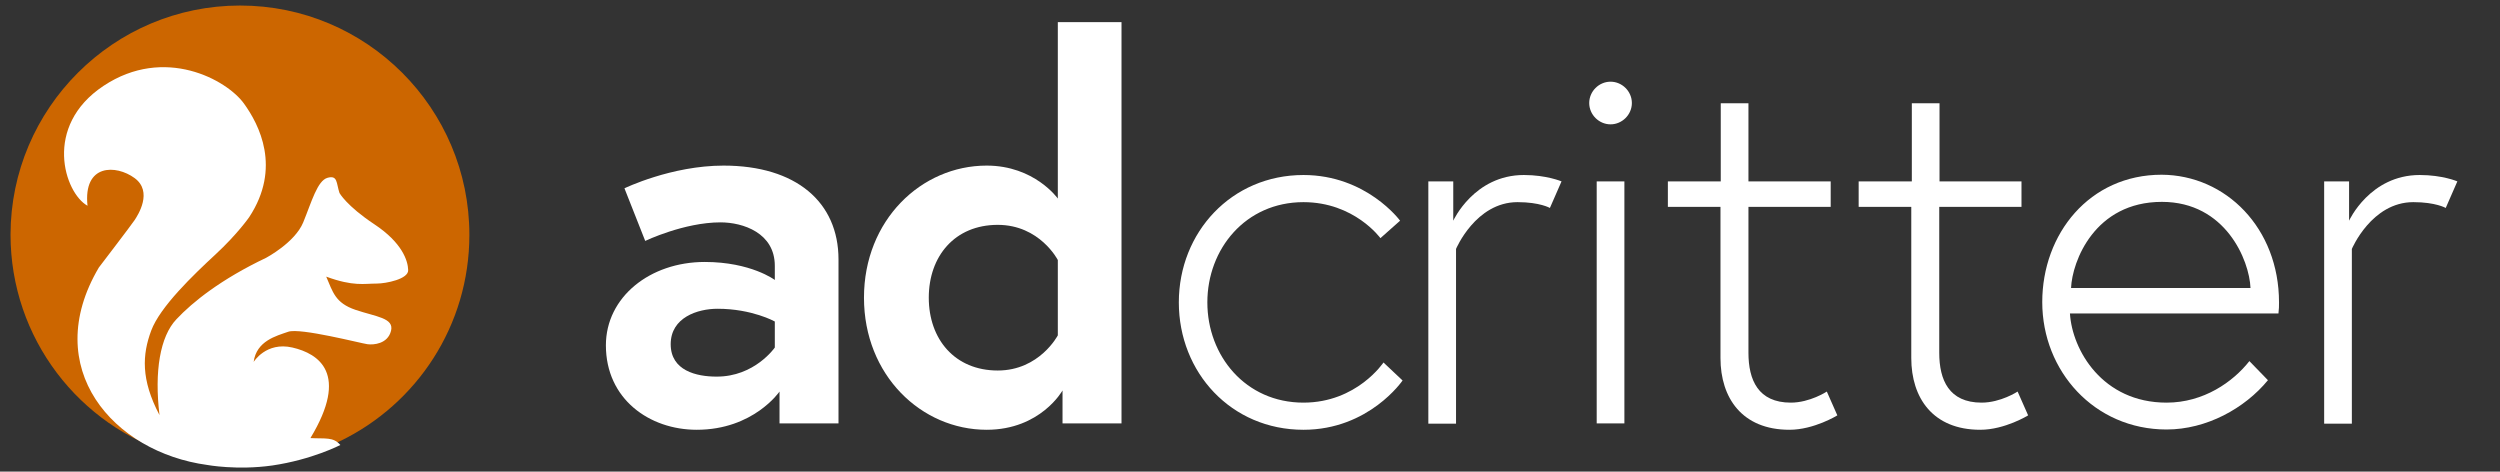
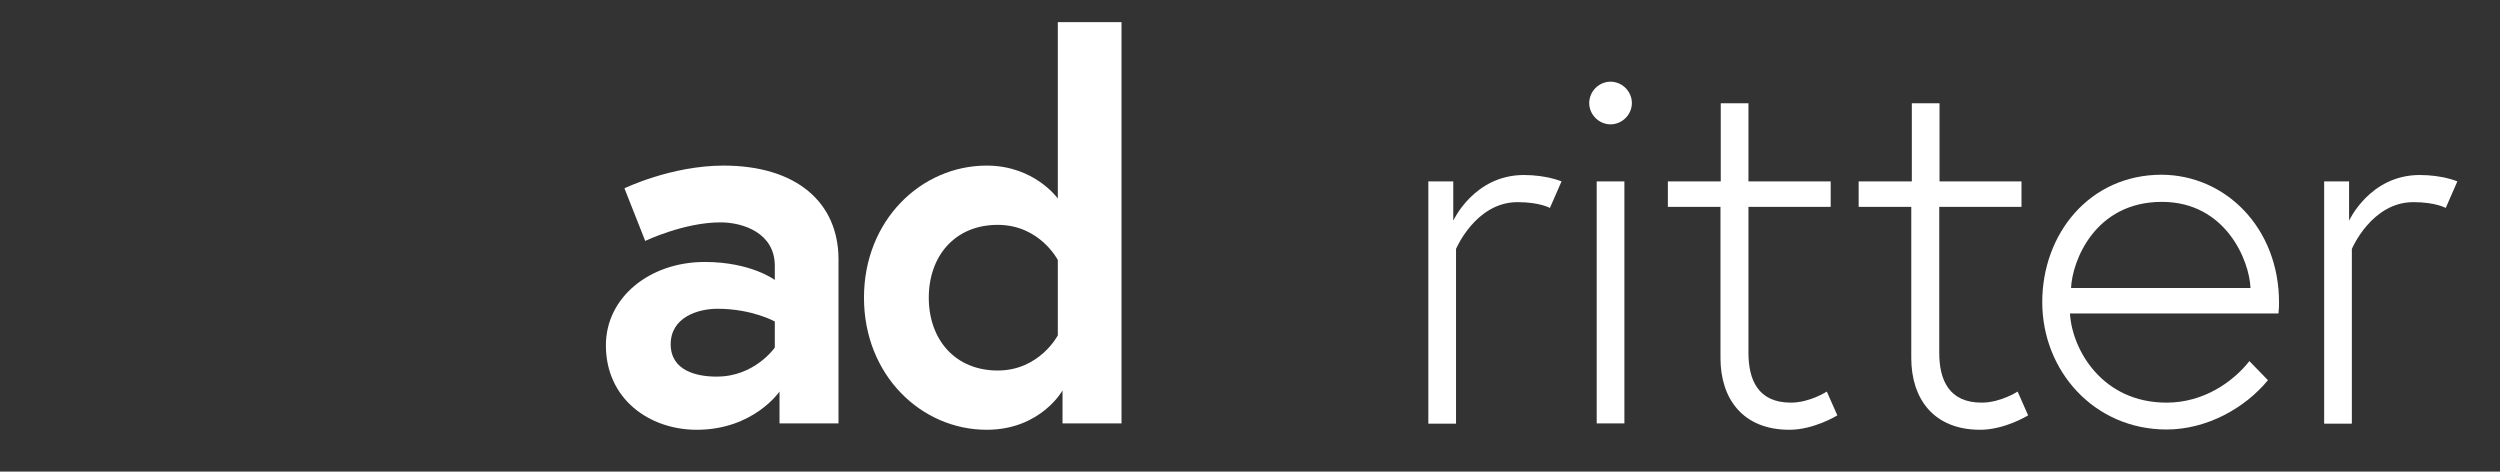
<svg xmlns="http://www.w3.org/2000/svg" version="1.1" id="a5d7f6d3-661d-45f0-a756-9ea9b794a27e" x="0px" y="0px" viewBox="0 0 902.8 170.3" style="enable-background:new 0 0 902.8 170.3;" xml:space="preserve">
  <rect x="0" y="0" width="902.8" height="170.3" fill="#333333" stroke="none" />
  <style type="text/css">
    .st0 {
      fill: #CC6600;
    }

    .st1 {
      fill: #FFFFFF;
    }
  </style>
  <title>oe-primary-logo-reversed</title>
  <g>
    <g>
-       <path class="st0" d="M169.5,84.8c0,32.8-19,61.1-46.7,74.5c-10.9,5.3-23.2,8.3-36.2,8.3c-8.3,0-16.3-1.2-23.8-3.5    c-34.1-10.2-59-41.9-59-79.4C3.9,39.1,41,2,86.7,2S169.5,39.1,169.5,84.8z" />
-     </g>
+       </g>
    <g>
-       <path class="st1" d="M98.3,168.1c14.4-2.1,24.6-7.4,24.6-7.4c-2.5-3-5.5-2.2-10.8-2.5c14.1-23.3,3-30.5-6.5-32.7s-14,5.2-14,5.2    c1-7.6,8.2-9.4,12.5-10.9c4.3-1.5,26.3,4.2,28.6,4.5c2.2,0.3,7.3-0.1,8.5-4.8s-5.4-5.1-12.8-7.6s-8.2-6.5-10.6-12    c9.8,3.6,13.7,2.5,18.3,2.5c3.2,0,11.5-1.6,11.3-4.9c-0.1-3.3-2.1-9.8-12.2-16.5c-10.1-6.7-12.6-11.3-12.6-11.3    c-1.2-3.6-0.6-6.5-4.3-5.5c-3.7,1-5.8,8.8-8.8,16.1S96.1,93.1,96.1,93.1c-16.2,7.7-26.5,15.9-32.4,22.2c-5.9,6.2-8,18.9-6.1,34.6    c-6.8-12.9-6.2-21.9-3-30.5s15.2-20.1,23.2-27.5c8-7.4,12.2-13.5,12.2-13.5c11.7-17.8,3.6-33.4-1.9-41c-6.2-8.6-28.7-21-50.7-6.4    s-14.1,38.7-5.8,43.3c-1.6-15.2,10.3-14.9,17-10s1.2,13.4,0,15.2S35.7,96.6,35.7,96.6C14.2,133,41,163.3,74.8,167.9    C74.8,167.9,85.6,169.9,98.3,168.1z" />
-     </g>
+       </g>
  </g>
  <g>
    <path class="st1" d="M302.8,93.7v59.2h-21.3v-11.5c0,0-9.4,13.8-29.9,13.8c-17.1,0-32.8-11.1-32.8-30.5c0-17.4,15.9-30.1,35.7-30.1   c16.7,0,25.3,6.5,25.3,6.5V96c0-11.9-11.5-15.7-19.6-15.7C247,80.3,233,87,233,87l-7.5-19c0,0,16.9-8.2,35.8-8.2   C287.5,59.8,302.8,73,302.8,93.7z M279.8,125.5v-9.4c0,0-8.2-4.6-20.7-4.6c-7.1,0-16.9,3.1-16.9,12.8c0,9.6,9.4,11.7,16.5,11.7   C272.5,136.1,279.8,125.5,279.8,125.5z" />
    <path class="st1" d="M405,152.9h-21.3V141c0,0-7.9,14.2-27.4,14.2c-23.6,0-44.3-19.7-44.3-47.7c0-28,20.7-47.7,44.3-47.7   c17.3,0,25.7,11.9,25.7,11.9V8h23V152.9z M382,93.9c0,0-6.5-12.7-21.7-12.7c-15.5,0-24.9,11.3-24.9,26.3c0,15,9.4,26.3,24.9,26.3   c15.1,0,21.7-12.7,21.7-12.7V93.9z" />
    <g>
-       <path class="st1" d="M499.6,130.9l6.9,6.5c0,0-12.1,17.8-35.8,17.8c-26.1,0-45-20.7-45-46c0-25.3,19-46,45-46    c22.8,0,34.9,16.5,34.9,16.5l-7.1,6.3c0,0-9.4-13-27.8-13c-20.9,0-34.7,16.9-34.7,36.2s13.8,36.2,34.7,36.2    C490,145.4,499.6,130.9,499.6,130.9z" />
      <path class="st1" d="M563.9,65.5l-4.2,9.6c0,0-3.6-2.1-11.7-2.1c-15.1,0-22.2,16.9-22.2,16.9v63.1h-10V65.5h9v14.2    c0,0,7.5-16.5,25.5-16.5C558.5,63.2,563.9,65.5,563.9,65.5z" />
      <path class="st1" d="M581.6,29.5c4.2,0,7.7,3.5,7.7,7.7s-3.5,7.7-7.7,7.7c-4.2,0-7.7-3.5-7.7-7.7S577.4,29.5,581.6,29.5z     M576.6,65.5h10v87.4h-10V65.5z" />
      <path class="st1" d="M602.4,65.5h19V37.3h10v28.2h29.7v9.2h-29.7v52.7c0,9.8,3.5,18,15.3,18c6.9,0,13-4,13-4l3.8,8.6    c0,0-8.4,5.2-17.3,5.2c-17.1,0-24.9-11.5-24.9-25.9V74.7h-19V65.5z" />
      <path class="st1" d="M671.4,65.5h19V37.3h10v28.2H730v9.2h-29.7v52.7c0,9.8,3.5,18,15.3,18c6.9,0,13-4,13-4l3.8,8.6    c0,0-8.4,5.2-17.3,5.2c-17.1,0-24.9-11.5-24.9-25.9V74.7h-19V65.5z" />
      <path class="st1" d="M823,109.2c0,1.7,0,1.9-0.2,4h-75.3c0.8,13.2,11.7,32.2,34.9,32.2c13.4,0,24-7.5,29.9-15l6.7,6.9    c-8.4,10.2-22.2,17.8-36.6,17.8c-26.1,0-44.9-21.1-44.9-46c0-24.7,17.1-46,43.1-46C803.8,63.2,823,82.4,823,109.2z M812.7,104    c-0.4-10-9-31.1-32-31.1c-24.3,0-32.4,21.5-32.8,31.1H812.7z" />
      <path class="st1" d="M887.4,65.5l-4.2,9.6c0,0-3.6-2.1-11.7-2.1c-15.1,0-22.2,16.9-22.2,16.9v63.1h-10V65.5h9v14.2    c0,0,7.5-16.5,25.5-16.5C882.1,63.2,887.4,65.5,887.4,65.5z" />
    </g>
  </g>
</svg>